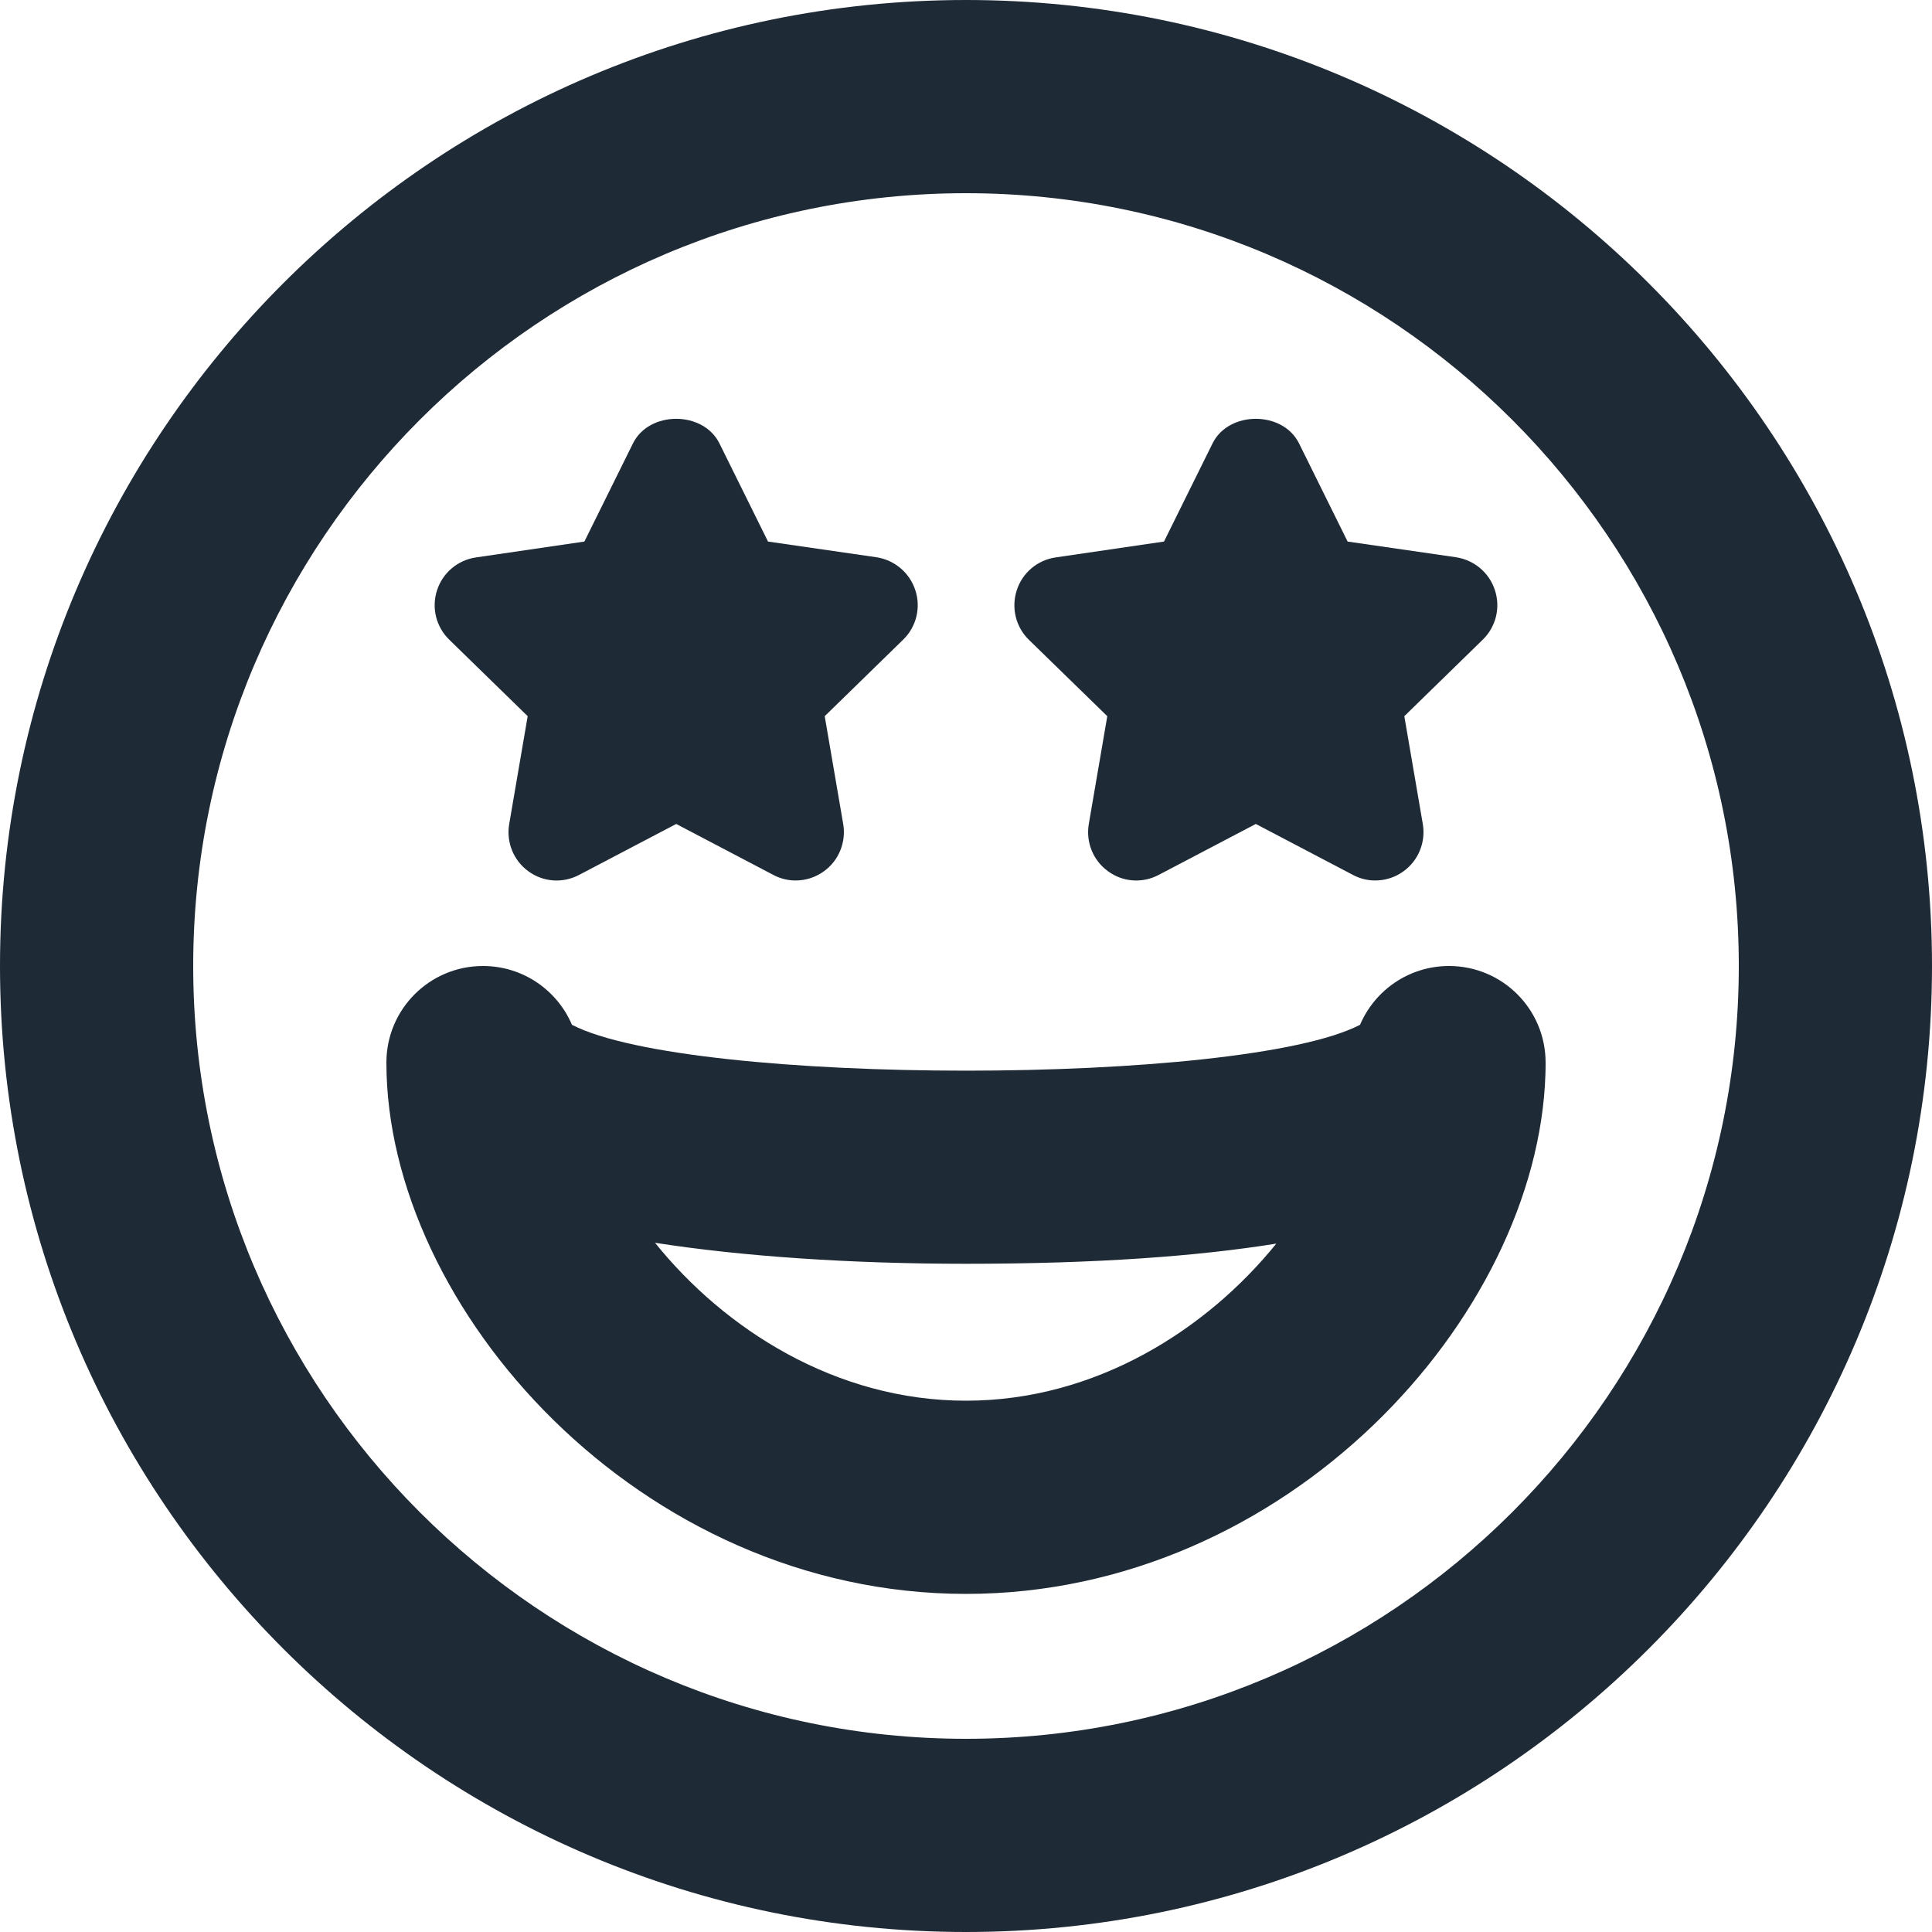
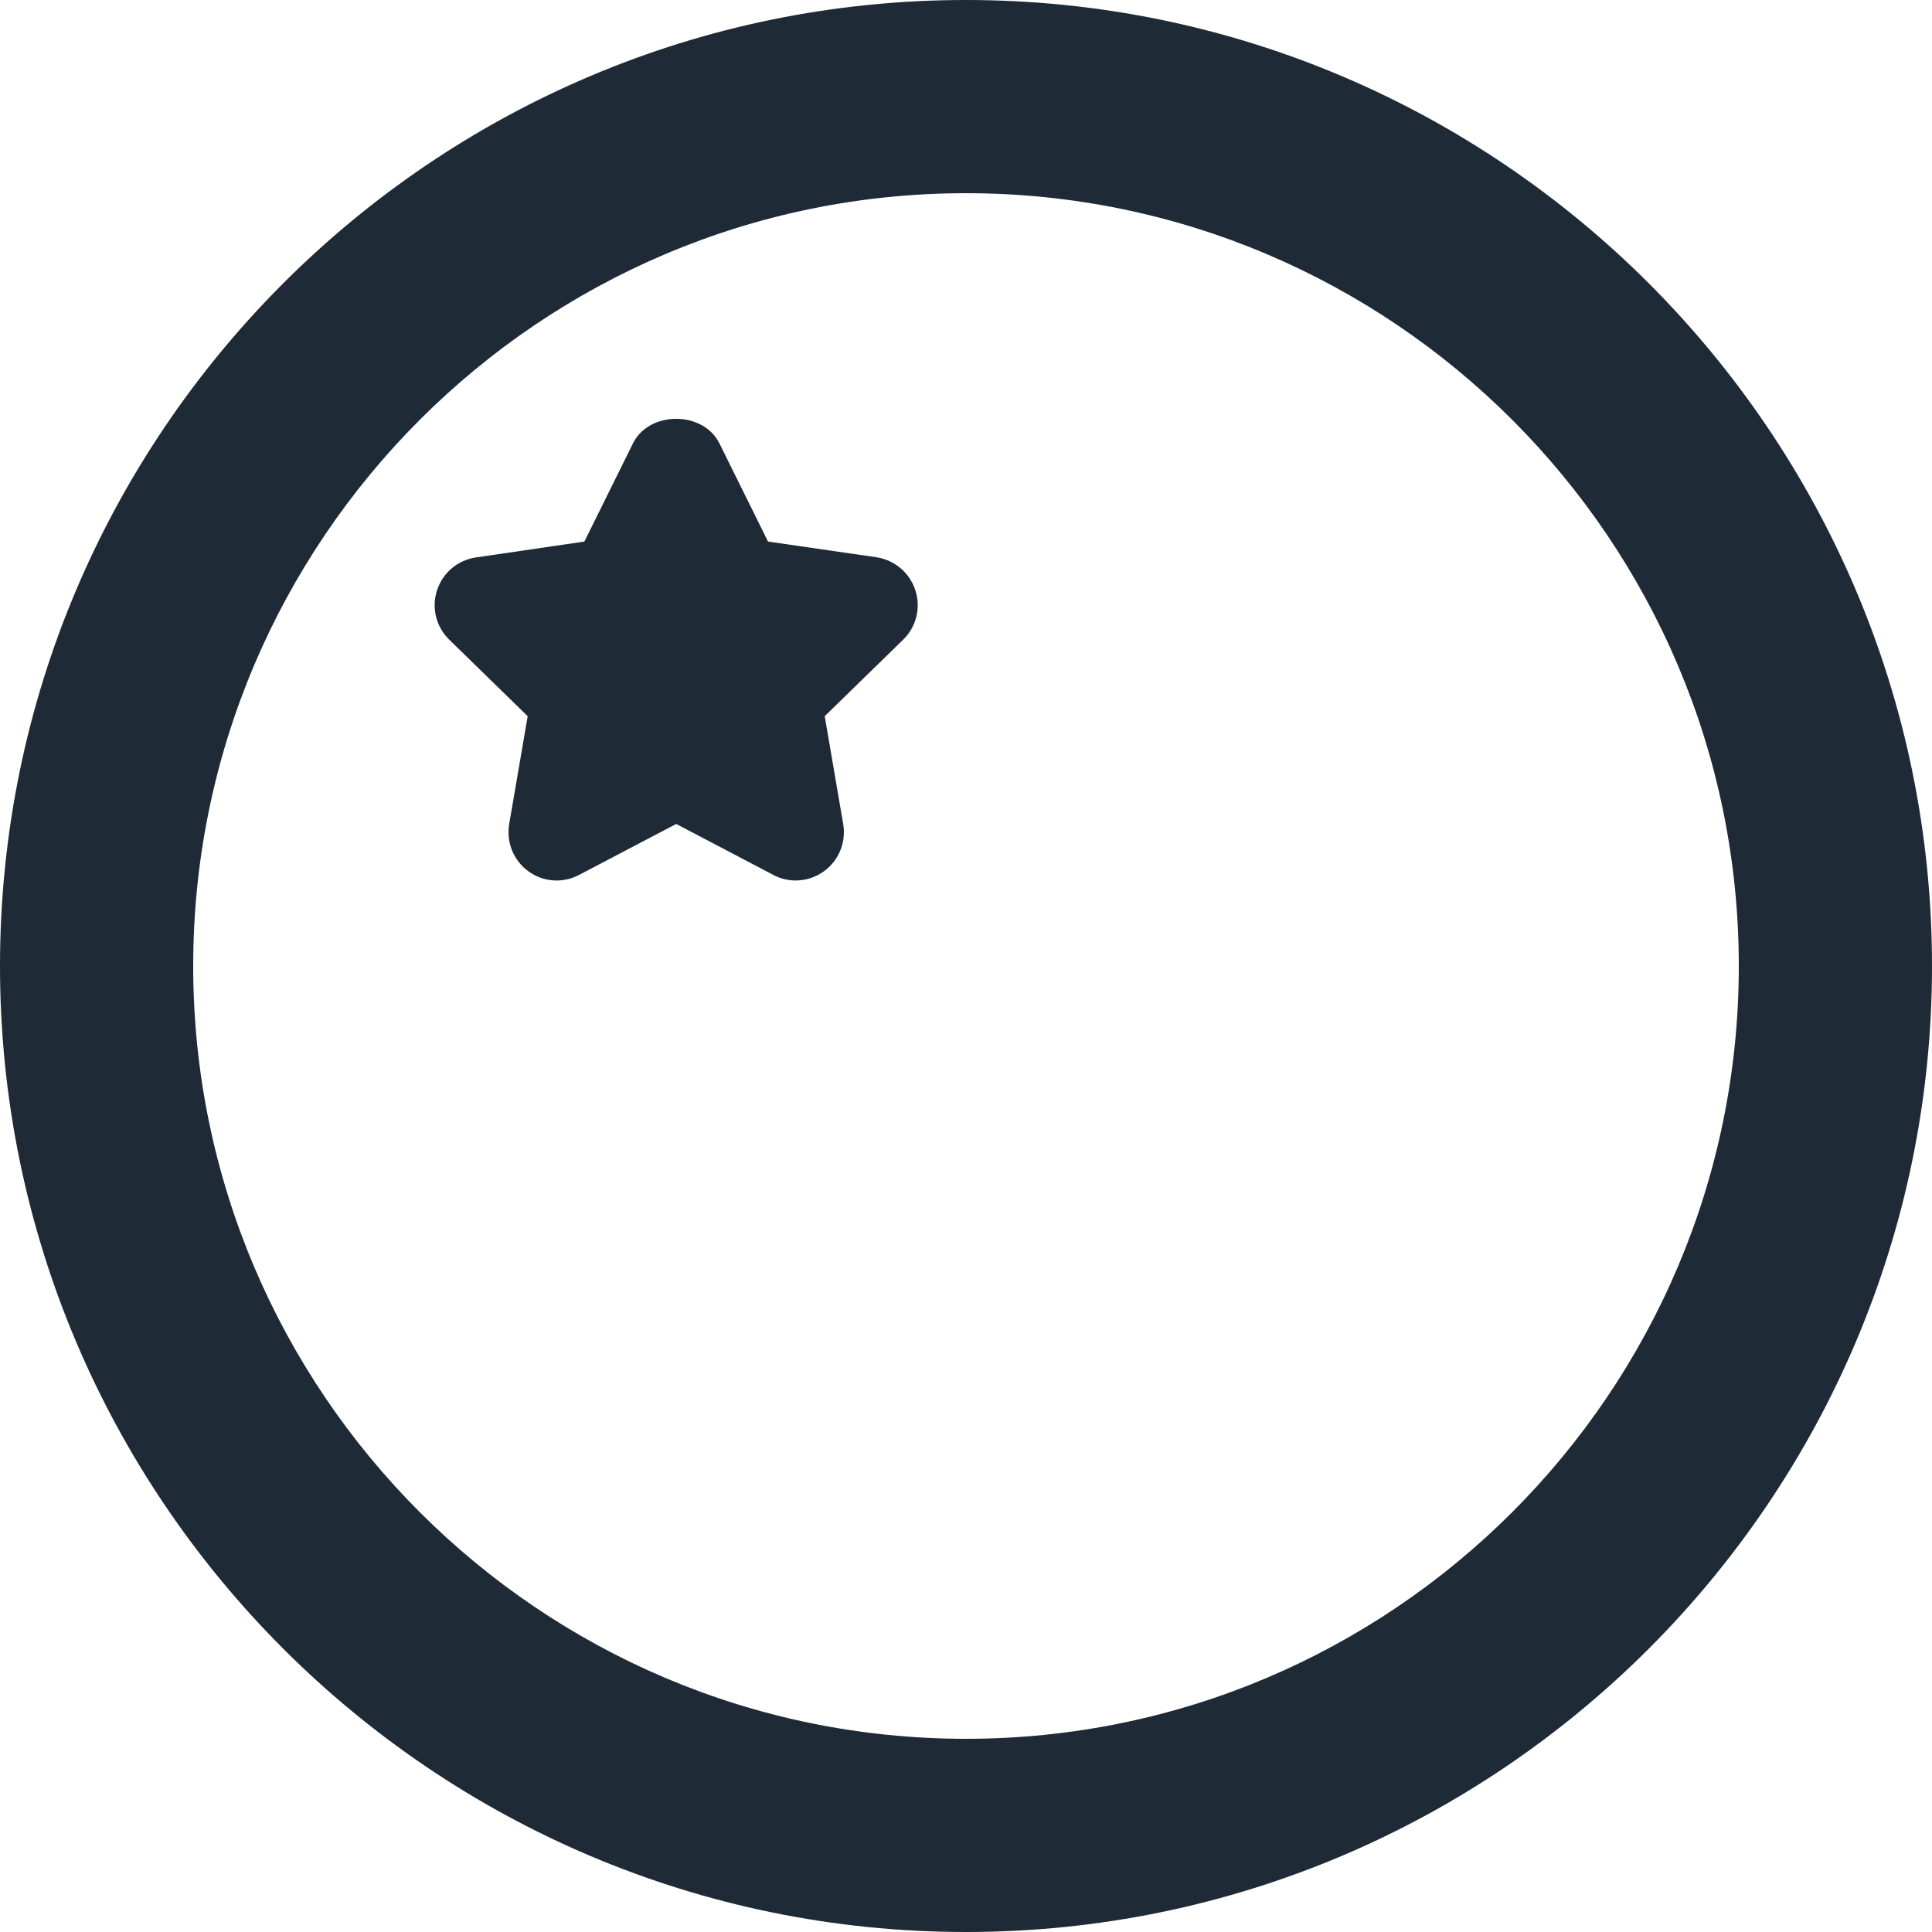
<svg xmlns="http://www.w3.org/2000/svg" width="23" height="23" viewBox="0 0 23 23" fill="none">
  <path d="M11.5 0C5.159 0 0 5.159 0 11.5C0 17.841 5.159 23 11.5 23C17.841 23 23 17.841 23 11.5C23 5.159 17.841 0 11.5 0ZM11.5 20.7C6.427 20.7 2.3 16.573 2.3 11.5C2.3 6.427 6.427 2.3 11.5 2.3C16.573 2.3 20.7 6.427 20.7 11.5C20.7 16.573 16.573 20.7 11.5 20.7Z" fill="#1F2A37" />
-   <path d="M17.25 11.5C16.774 11.5 16.366 11.789 16.191 12.2C14.782 12.928 8.217 12.928 6.809 12.2C6.634 11.789 6.226 11.5 5.75 11.5C5.114 11.5 4.6 12.014 4.6 12.65C4.6 15.574 7.614 18.975 11.5 18.975C15.325 18.975 18.306 15.68 18.398 12.787C18.4 12.736 18.4 12.69 18.4 12.65C18.4 12.014 17.886 11.5 17.25 11.5ZM11.5 16.675C9.946 16.675 8.622 15.82 7.798 14.795C8.842 14.958 10.135 15.045 11.5 15.045C13.056 15.045 14.26 14.955 15.194 14.805C14.369 15.826 13.048 16.675 11.5 16.675Z" fill="#1F2A37" />
  <path d="M6.282 8.526L6.062 9.809C6.025 10.026 6.113 10.244 6.29 10.372C6.465 10.501 6.7 10.519 6.895 10.415L8.05 9.809L9.205 10.415C9.289 10.46 9.381 10.482 9.471 10.482C9.591 10.482 9.709 10.445 9.809 10.372C9.987 10.244 10.075 10.024 10.038 9.809L9.818 8.526L10.751 7.616C10.909 7.463 10.965 7.235 10.897 7.027C10.829 6.818 10.65 6.667 10.434 6.634L9.143 6.447L8.565 5.279C8.372 4.888 7.727 4.888 7.535 5.279L6.957 6.447L5.667 6.636C5.45 6.667 5.27 6.819 5.203 7.027C5.135 7.234 5.191 7.463 5.349 7.616L6.282 8.526Z" fill="#1F2A37" />
-   <path d="M13.182 8.526L12.962 9.809C12.925 10.026 13.013 10.244 13.191 10.372C13.365 10.501 13.6 10.519 13.795 10.415L14.95 9.809L16.105 10.415C16.189 10.46 16.28 10.482 16.371 10.482C16.491 10.482 16.61 10.445 16.709 10.372C16.887 10.244 16.975 10.024 16.938 9.809L16.718 8.526L17.651 7.616C17.809 7.463 17.865 7.235 17.797 7.027C17.73 6.818 17.55 6.667 17.334 6.634L16.043 6.447L15.465 5.279C15.272 4.888 14.627 4.888 14.435 5.279L13.857 6.447L12.567 6.636C12.351 6.667 12.17 6.819 12.104 7.028C12.037 7.236 12.092 7.465 12.25 7.618L13.182 8.526Z" fill="#1F2A37" />
</svg>